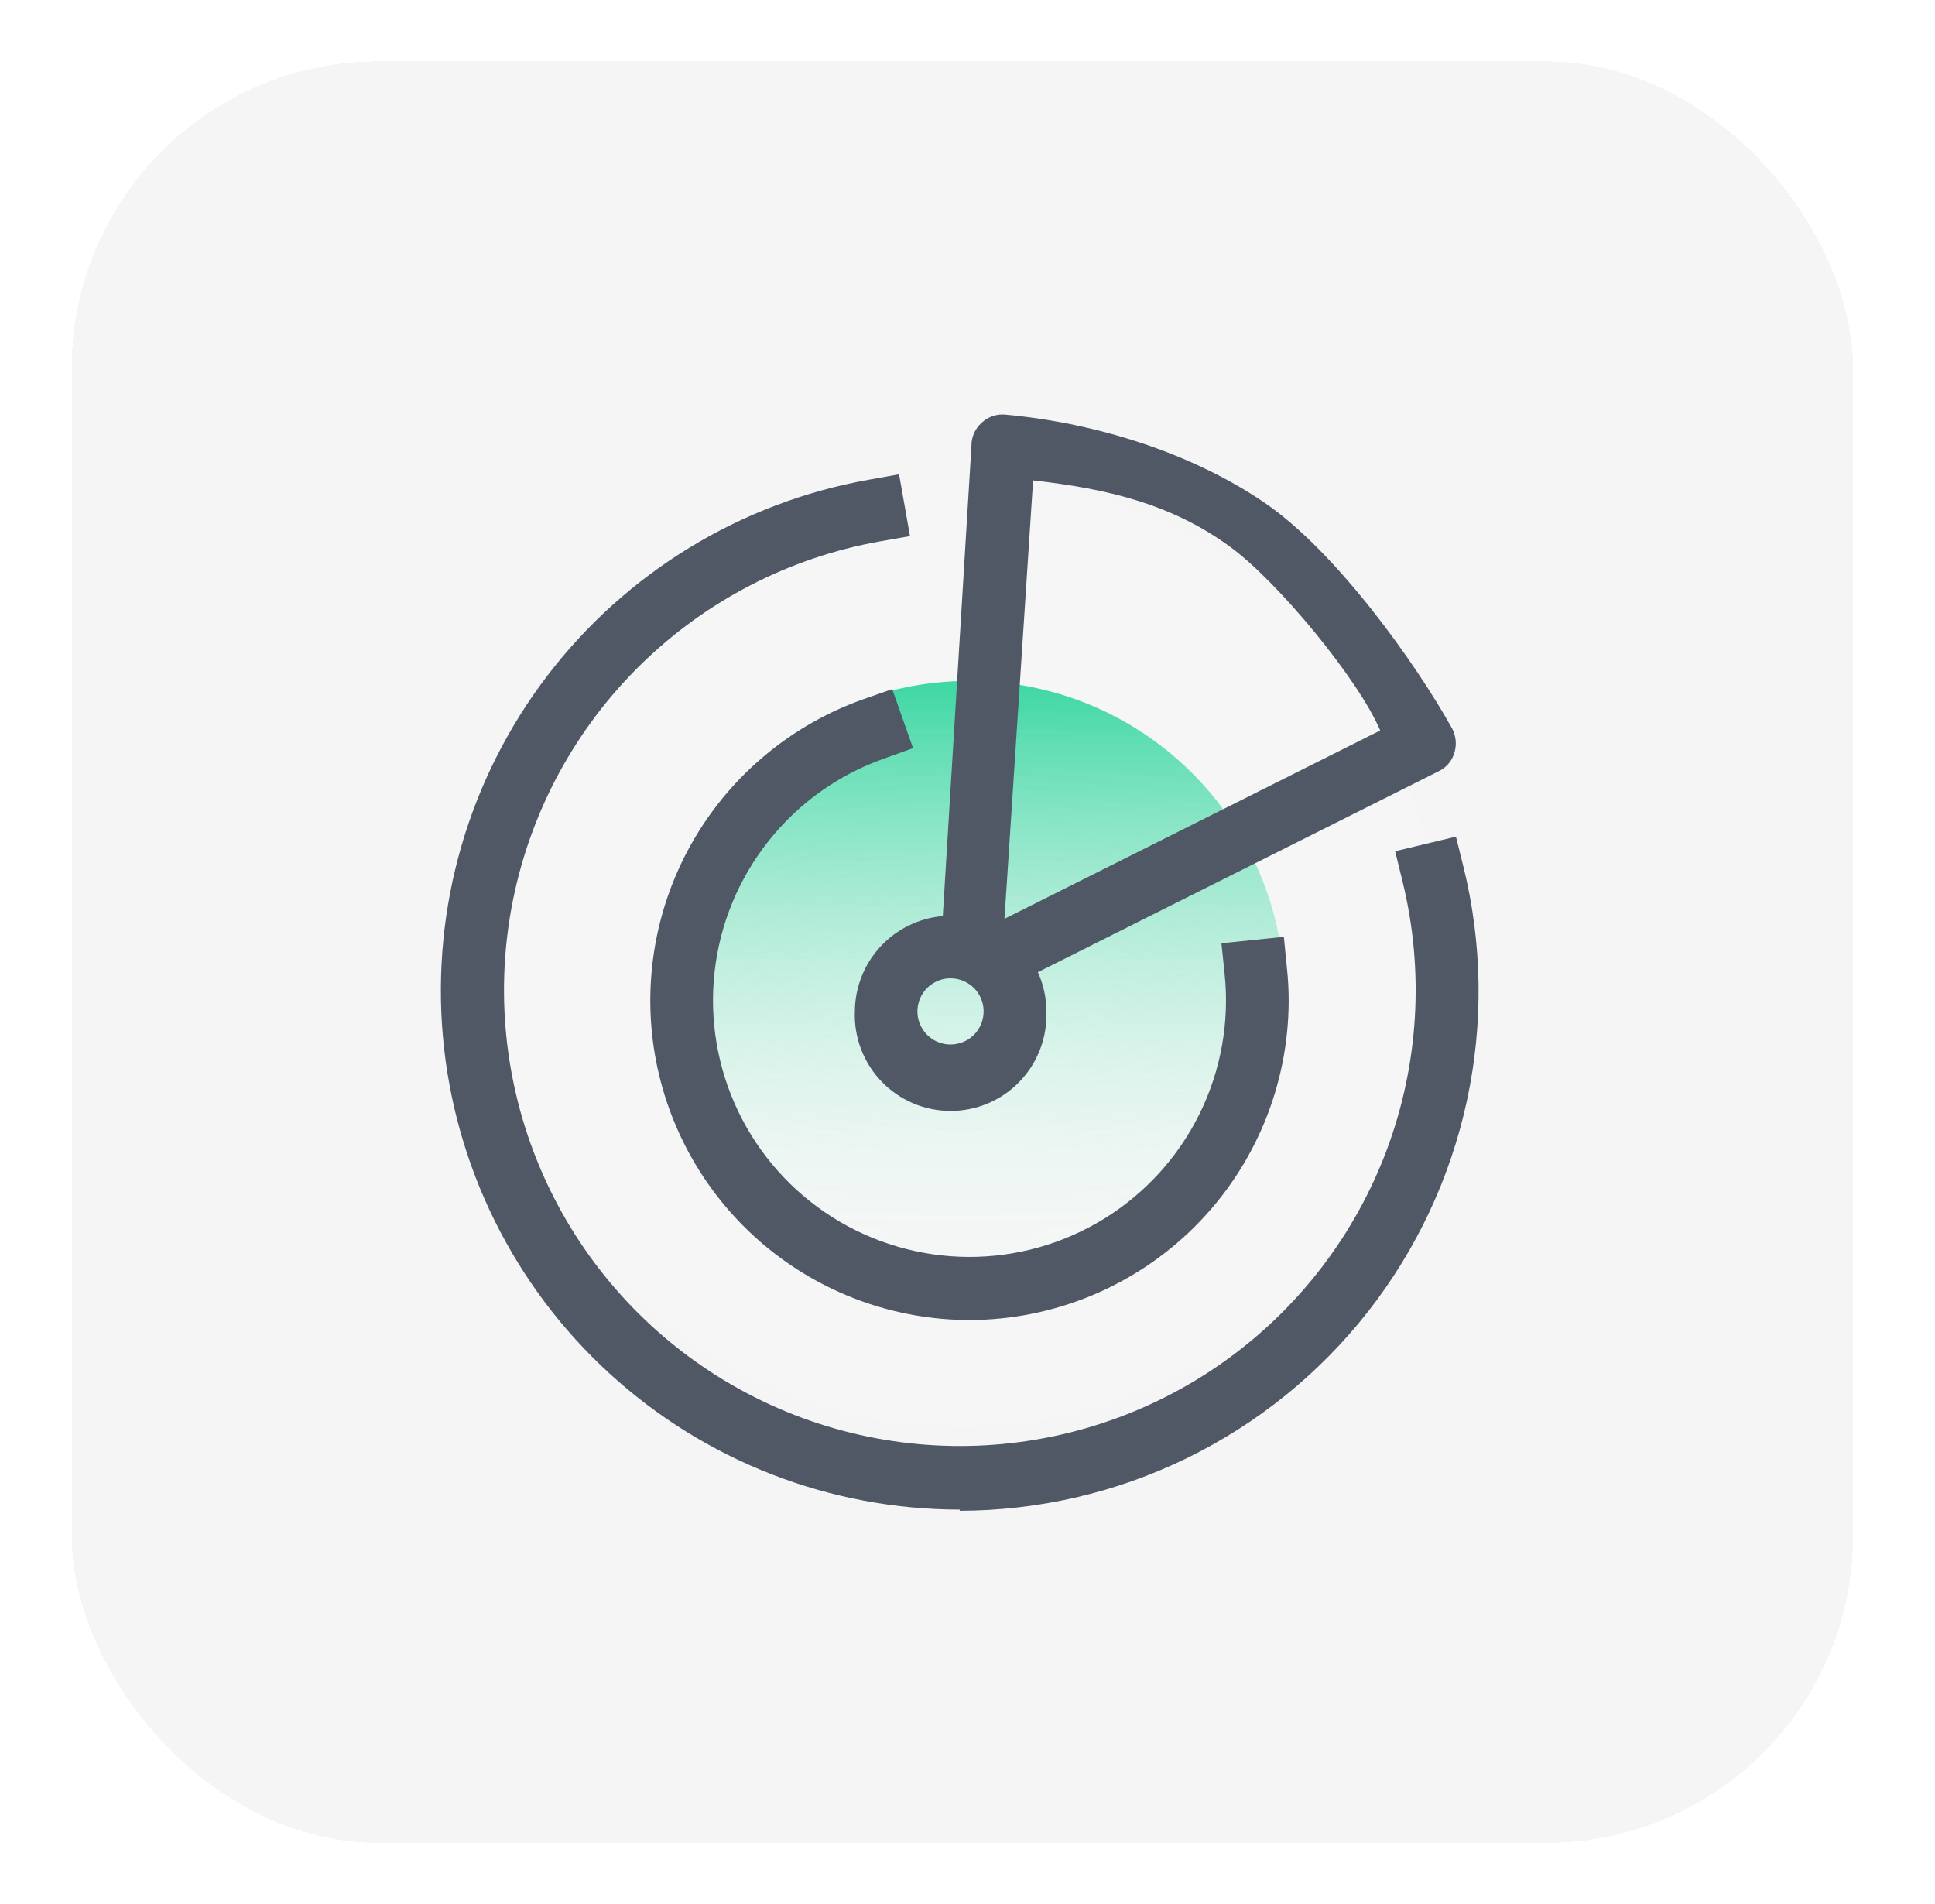
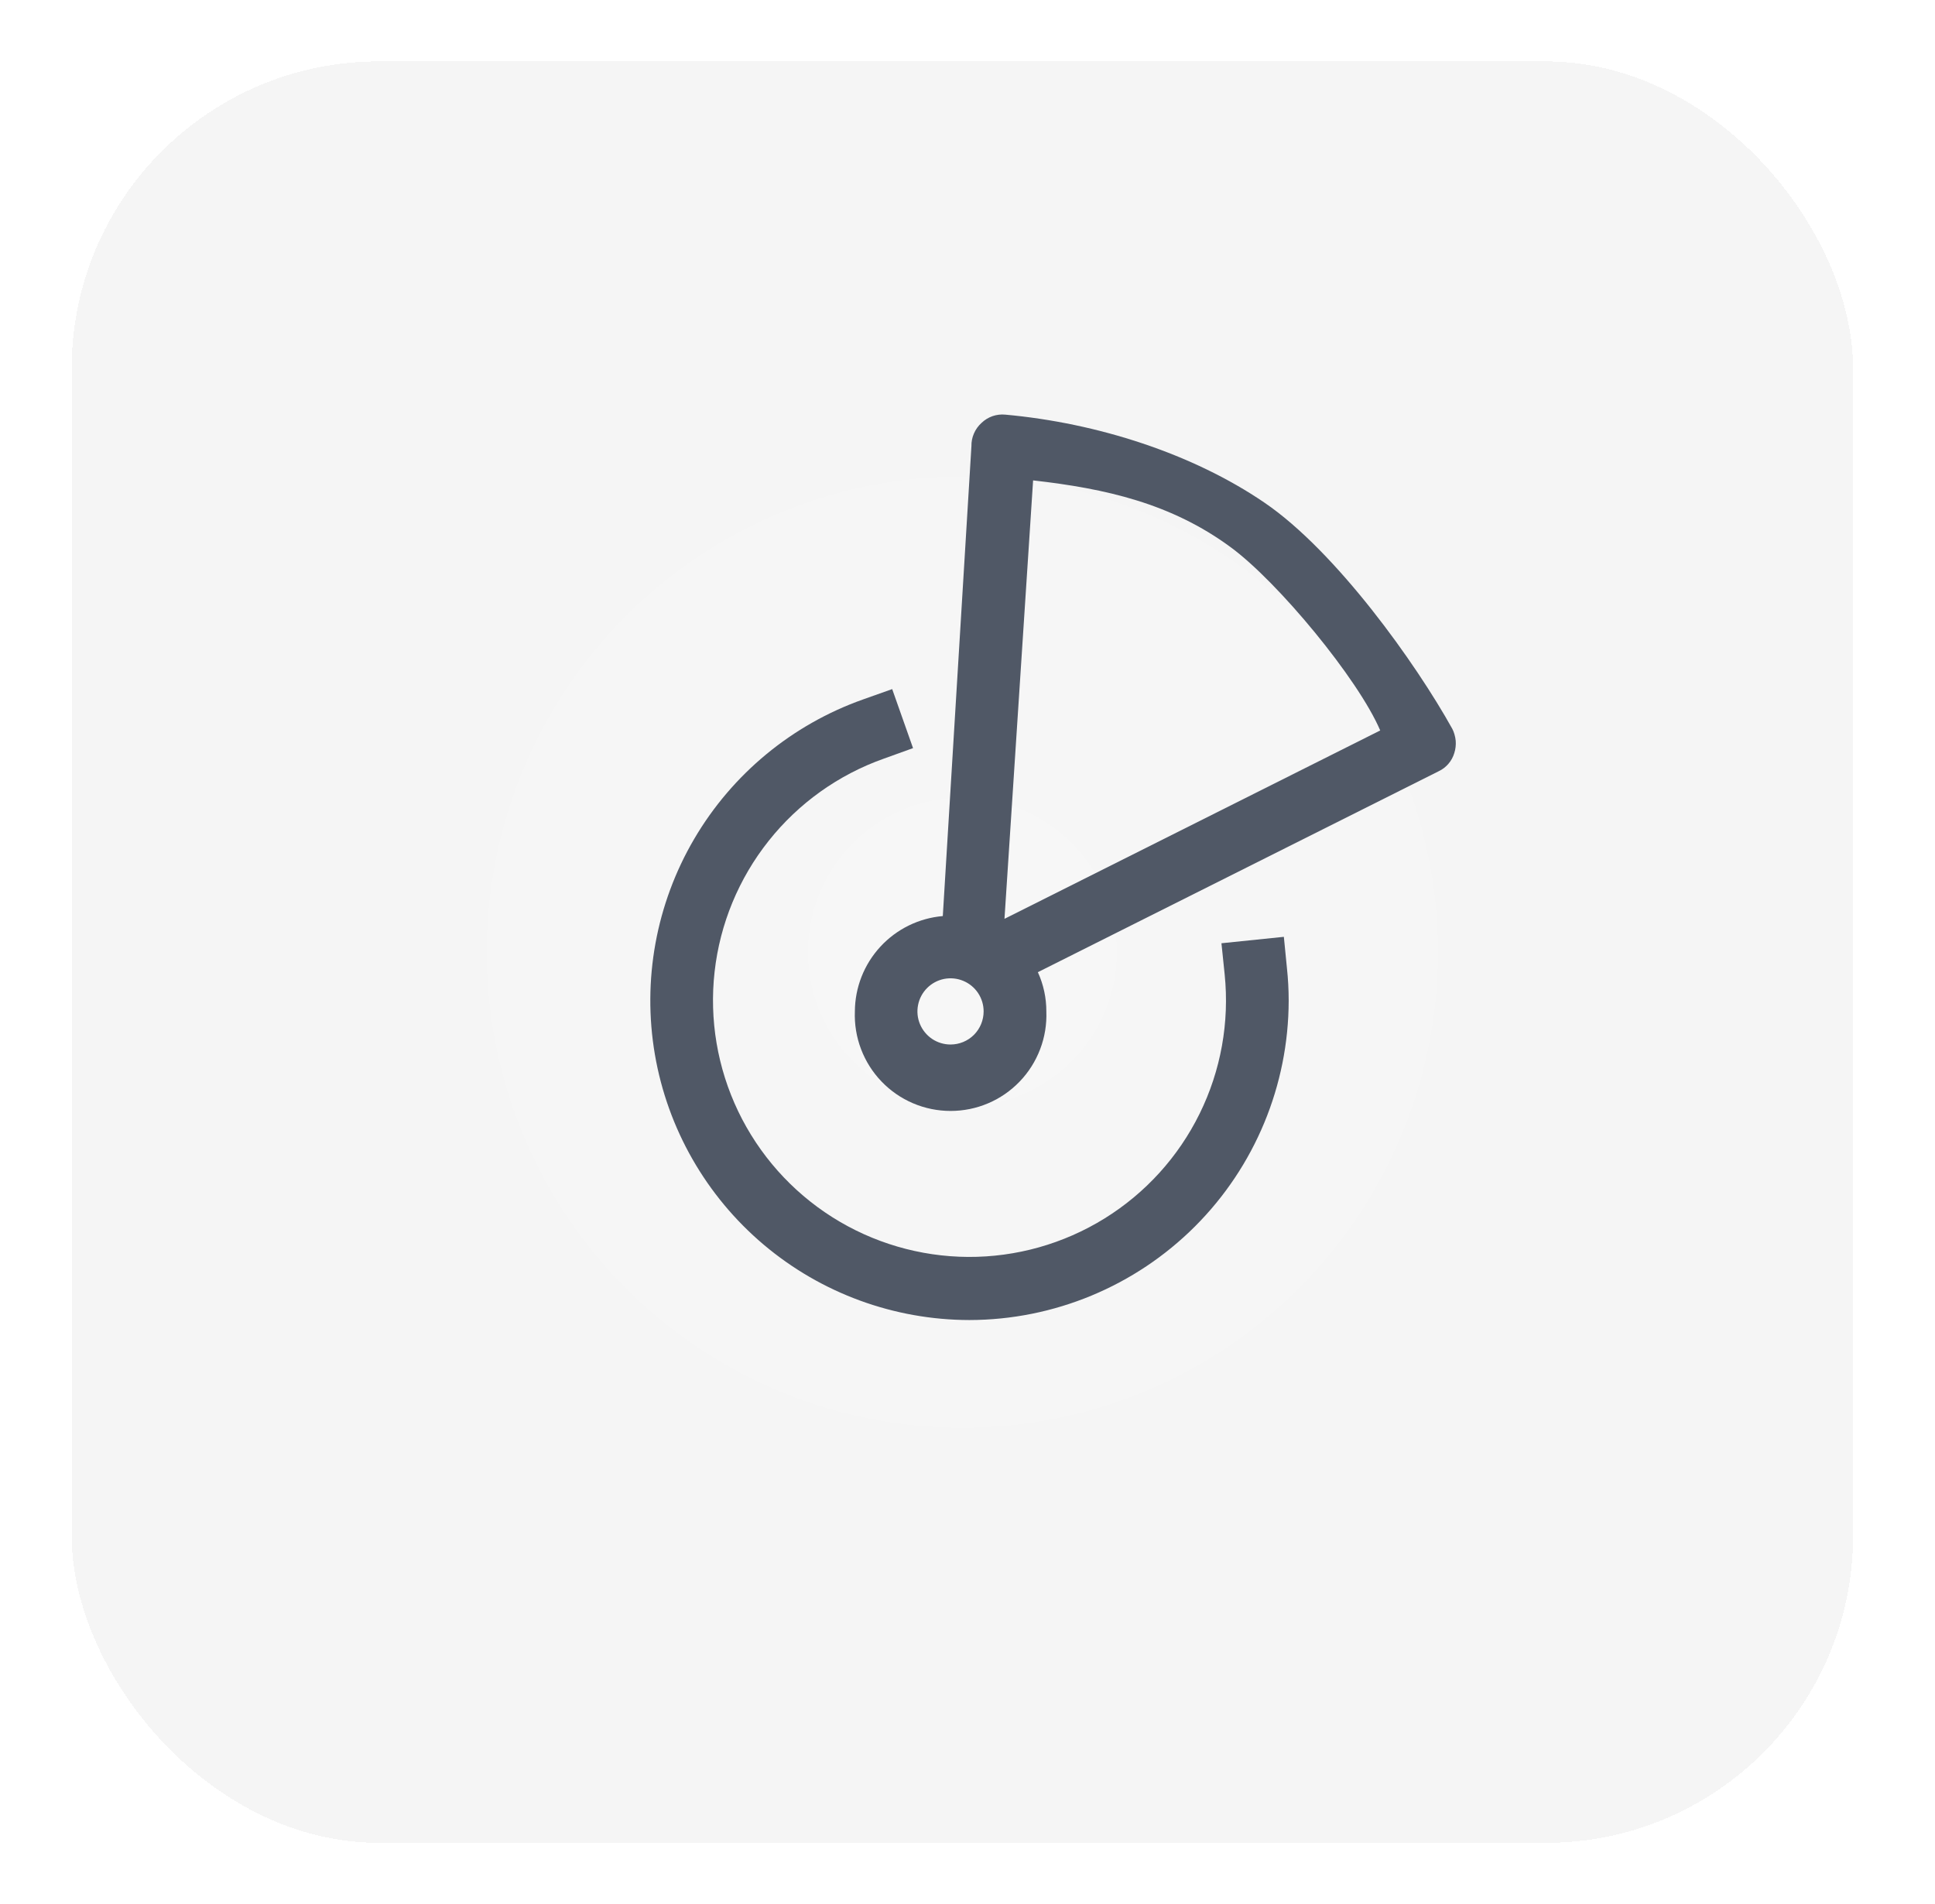
<svg xmlns="http://www.w3.org/2000/svg" width="63" height="62" viewBox="0 0 63 62" fill="none">
  <g filter="url(#filter0_d_1409_46386)">
    <rect x="2.333" y="1" width="58" height="58" rx="10" fill="black" fill-opacity="0.04" shape-rendering="crispEdges" />
    <rect x="2.333" y="1" width="58" height="58" rx="10" fill="url(#paint0_radial_1409_46386)" fill-opacity="0.2" shape-rendering="crispEdges" />
-     <path d="M31.56 41.699C37.229 41.699 41.824 37.103 41.824 31.434C41.824 25.765 37.229 21.17 31.56 21.17C25.891 21.17 21.295 25.765 21.295 31.434C21.295 37.103 25.891 41.699 31.56 41.699Z" fill="url(#paint1_linear_1409_46386)" />
    <path d="M27.833 31.93C27.817 32.35 27.885 32.769 28.035 33.161C28.184 33.553 28.411 33.912 28.702 34.214C28.993 34.517 29.342 34.758 29.728 34.922C30.115 35.087 30.53 35.171 30.95 35.171C31.37 35.171 31.785 35.087 32.172 34.922C32.558 34.758 32.907 34.517 33.198 34.214C33.489 33.912 33.716 33.553 33.865 33.161C34.015 32.769 34.083 32.35 34.067 31.93C34.068 31.49 33.974 31.054 33.791 30.653L46.836 24.113C46.959 24.056 47.068 23.974 47.156 23.871C47.245 23.769 47.31 23.649 47.349 23.519C47.391 23.389 47.406 23.252 47.395 23.116C47.383 22.98 47.334 22.82 47.282 22.726C46.1 20.6 43.511 16.964 41.172 15.368C38.833 13.771 35.726 12.771 32.729 12.5C32.588 12.486 32.446 12.504 32.312 12.55C32.179 12.597 32.057 12.672 31.955 12.771C31.85 12.866 31.766 12.982 31.71 13.113C31.653 13.243 31.625 13.384 31.628 13.525L30.696 28.826C29.918 28.893 29.192 29.249 28.663 29.823C28.133 30.398 27.837 31.149 27.833 31.93ZM32.704 28.916L33.636 14.641C36.013 14.91 38.133 15.394 40.061 16.811C41.605 17.94 44.226 21.113 44.937 22.783L32.704 28.916ZM30.948 33.008C30.735 33.008 30.526 32.945 30.349 32.827C30.172 32.708 30.034 32.54 29.952 32.343C29.87 32.146 29.849 31.929 29.891 31.72C29.932 31.511 30.035 31.319 30.186 31.168C30.336 31.018 30.528 30.915 30.737 30.873C30.947 30.832 31.163 30.853 31.36 30.935C31.557 31.016 31.725 31.154 31.844 31.332C31.962 31.509 32.025 31.717 32.025 31.93C32.025 32.216 31.912 32.49 31.71 32.693C31.508 32.895 31.233 33.008 30.948 33.008Z" fill="#505866" />
-     <path d="M31.247 48.151C27.025 48.15 22.957 46.569 19.843 43.718C16.729 40.868 14.794 36.956 14.42 32.751C14.046 28.546 15.26 24.353 17.822 20.998C20.385 17.643 24.11 15.369 28.265 14.623L29.272 14.442L29.628 16.455L28.626 16.631C25.698 17.157 22.996 18.551 20.87 20.632C18.744 22.712 17.292 25.384 16.703 28.3C16.114 31.216 16.415 34.241 17.566 36.984C18.718 39.727 20.668 42.06 23.162 43.682C25.656 45.303 28.58 46.138 31.554 46.077C34.528 46.016 37.415 45.063 39.841 43.341C42.267 41.619 44.119 39.208 45.158 36.42C46.196 33.632 46.373 30.597 45.666 27.707L45.423 26.715L47.403 26.24L47.65 27.233C48.262 29.722 48.301 32.318 47.763 34.824C47.225 37.33 46.124 39.681 44.544 41.7C42.964 43.718 40.946 45.351 38.643 46.475C36.339 47.599 33.81 48.185 31.247 48.189V48.151Z" fill="#505866" />
    <path d="M31.56 41.979C29.108 41.975 26.736 41.106 24.863 39.524C22.99 37.942 21.736 35.749 21.322 33.333C20.909 30.916 21.361 28.431 22.601 26.316C23.841 24.201 25.788 22.592 28.099 21.773L29.048 21.436L29.727 23.358L28.778 23.7C27.3 24.223 26 25.151 25.026 26.378C24.051 27.605 23.441 29.081 23.266 30.638C23.091 32.195 23.357 33.77 24.034 35.183C24.712 36.596 25.773 37.79 27.096 38.628C28.42 39.466 29.953 39.915 31.52 39.924C33.087 39.932 34.624 39.499 35.957 38.675C37.29 37.851 38.364 36.669 39.056 35.263C39.749 33.858 40.032 32.286 39.873 30.727L39.768 29.711L41.8 29.502L41.9 30.518C41.938 30.871 41.957 31.226 41.957 31.581C41.953 34.338 40.857 36.98 38.908 38.929C36.959 40.878 34.316 41.975 31.56 41.979Z" fill="#505866" />
  </g>
  <defs>
    <filter id="filter0_d_1409_46386" x="0.333" y="0" width="62" height="62" filterUnits="userSpaceOnUse" color-interpolation-filters="sRGB">
      <feFlood flood-opacity="0" result="BackgroundImageFix" />
      <feColorMatrix in="SourceAlpha" type="matrix" values="0 0 0 0 0 0 0 0 0 0 0 0 0 0 0 0 0 0 127 0" result="hardAlpha" />
      <feOffset dy="1" />
      <feGaussianBlur stdDeviation="1" />
      <feComposite in2="hardAlpha" operator="out" />
      <feColorMatrix type="matrix" values="0 0 0 0 0.067 0 0 0 0 0.067 0 0 0 0 0.067 0 0 0 0.06 0" />
      <feBlend mode="normal" in2="BackgroundImageFix" result="effect1_dropShadow_1409_46386" />
      <feBlend mode="normal" in="SourceGraphic" in2="effect1_dropShadow_1409_46386" result="shape" />
    </filter>
    <radialGradient id="paint0_radial_1409_46386" cx="0" cy="0" r="1" gradientUnits="userSpaceOnUse" gradientTransform="translate(31.333 30) rotate(-90) scale(29)">
      <stop stop-color="white" />
      <stop offset="0.708" stop-color="white" stop-opacity="0" />
    </radialGradient>
    <linearGradient id="paint1_linear_1409_46386" x1="31.56" y1="21.17" x2="31.56" y2="41.699" gradientUnits="userSpaceOnUse">
      <stop stop-color="#3DD7A3" />
      <stop offset="1" stop-color="white" stop-opacity="0" />
    </linearGradient>
  </defs>
</svg>